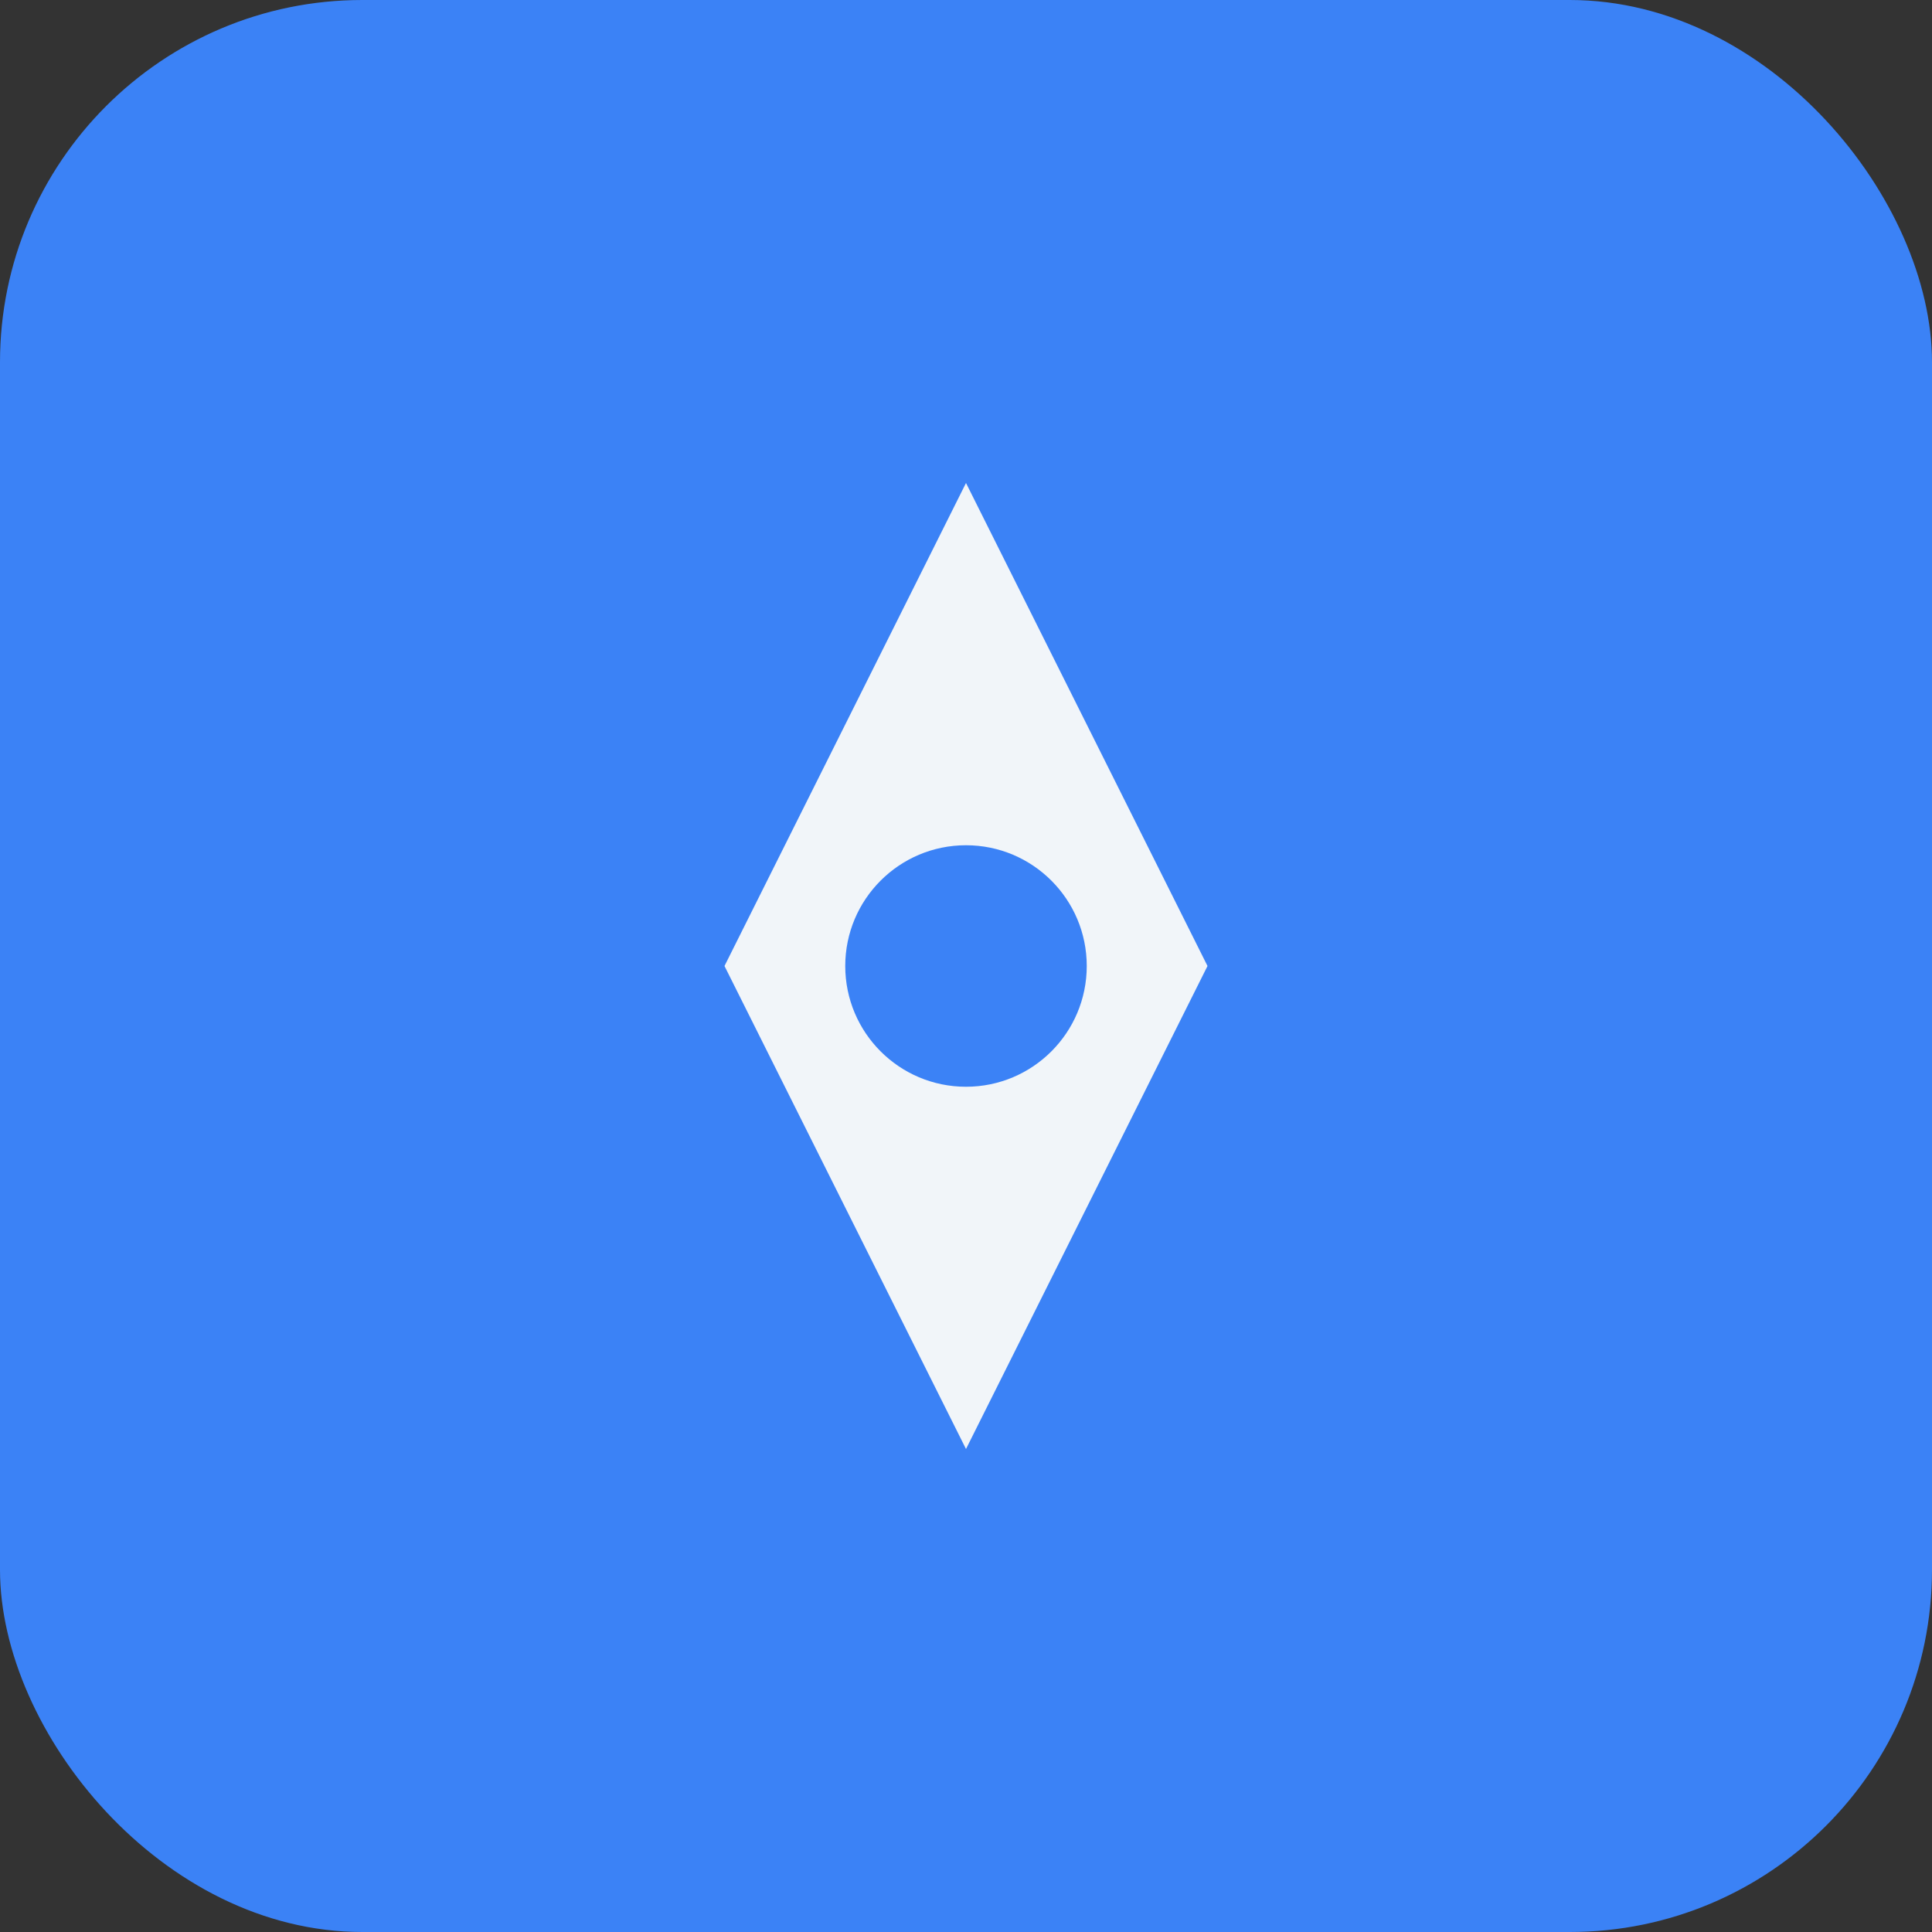
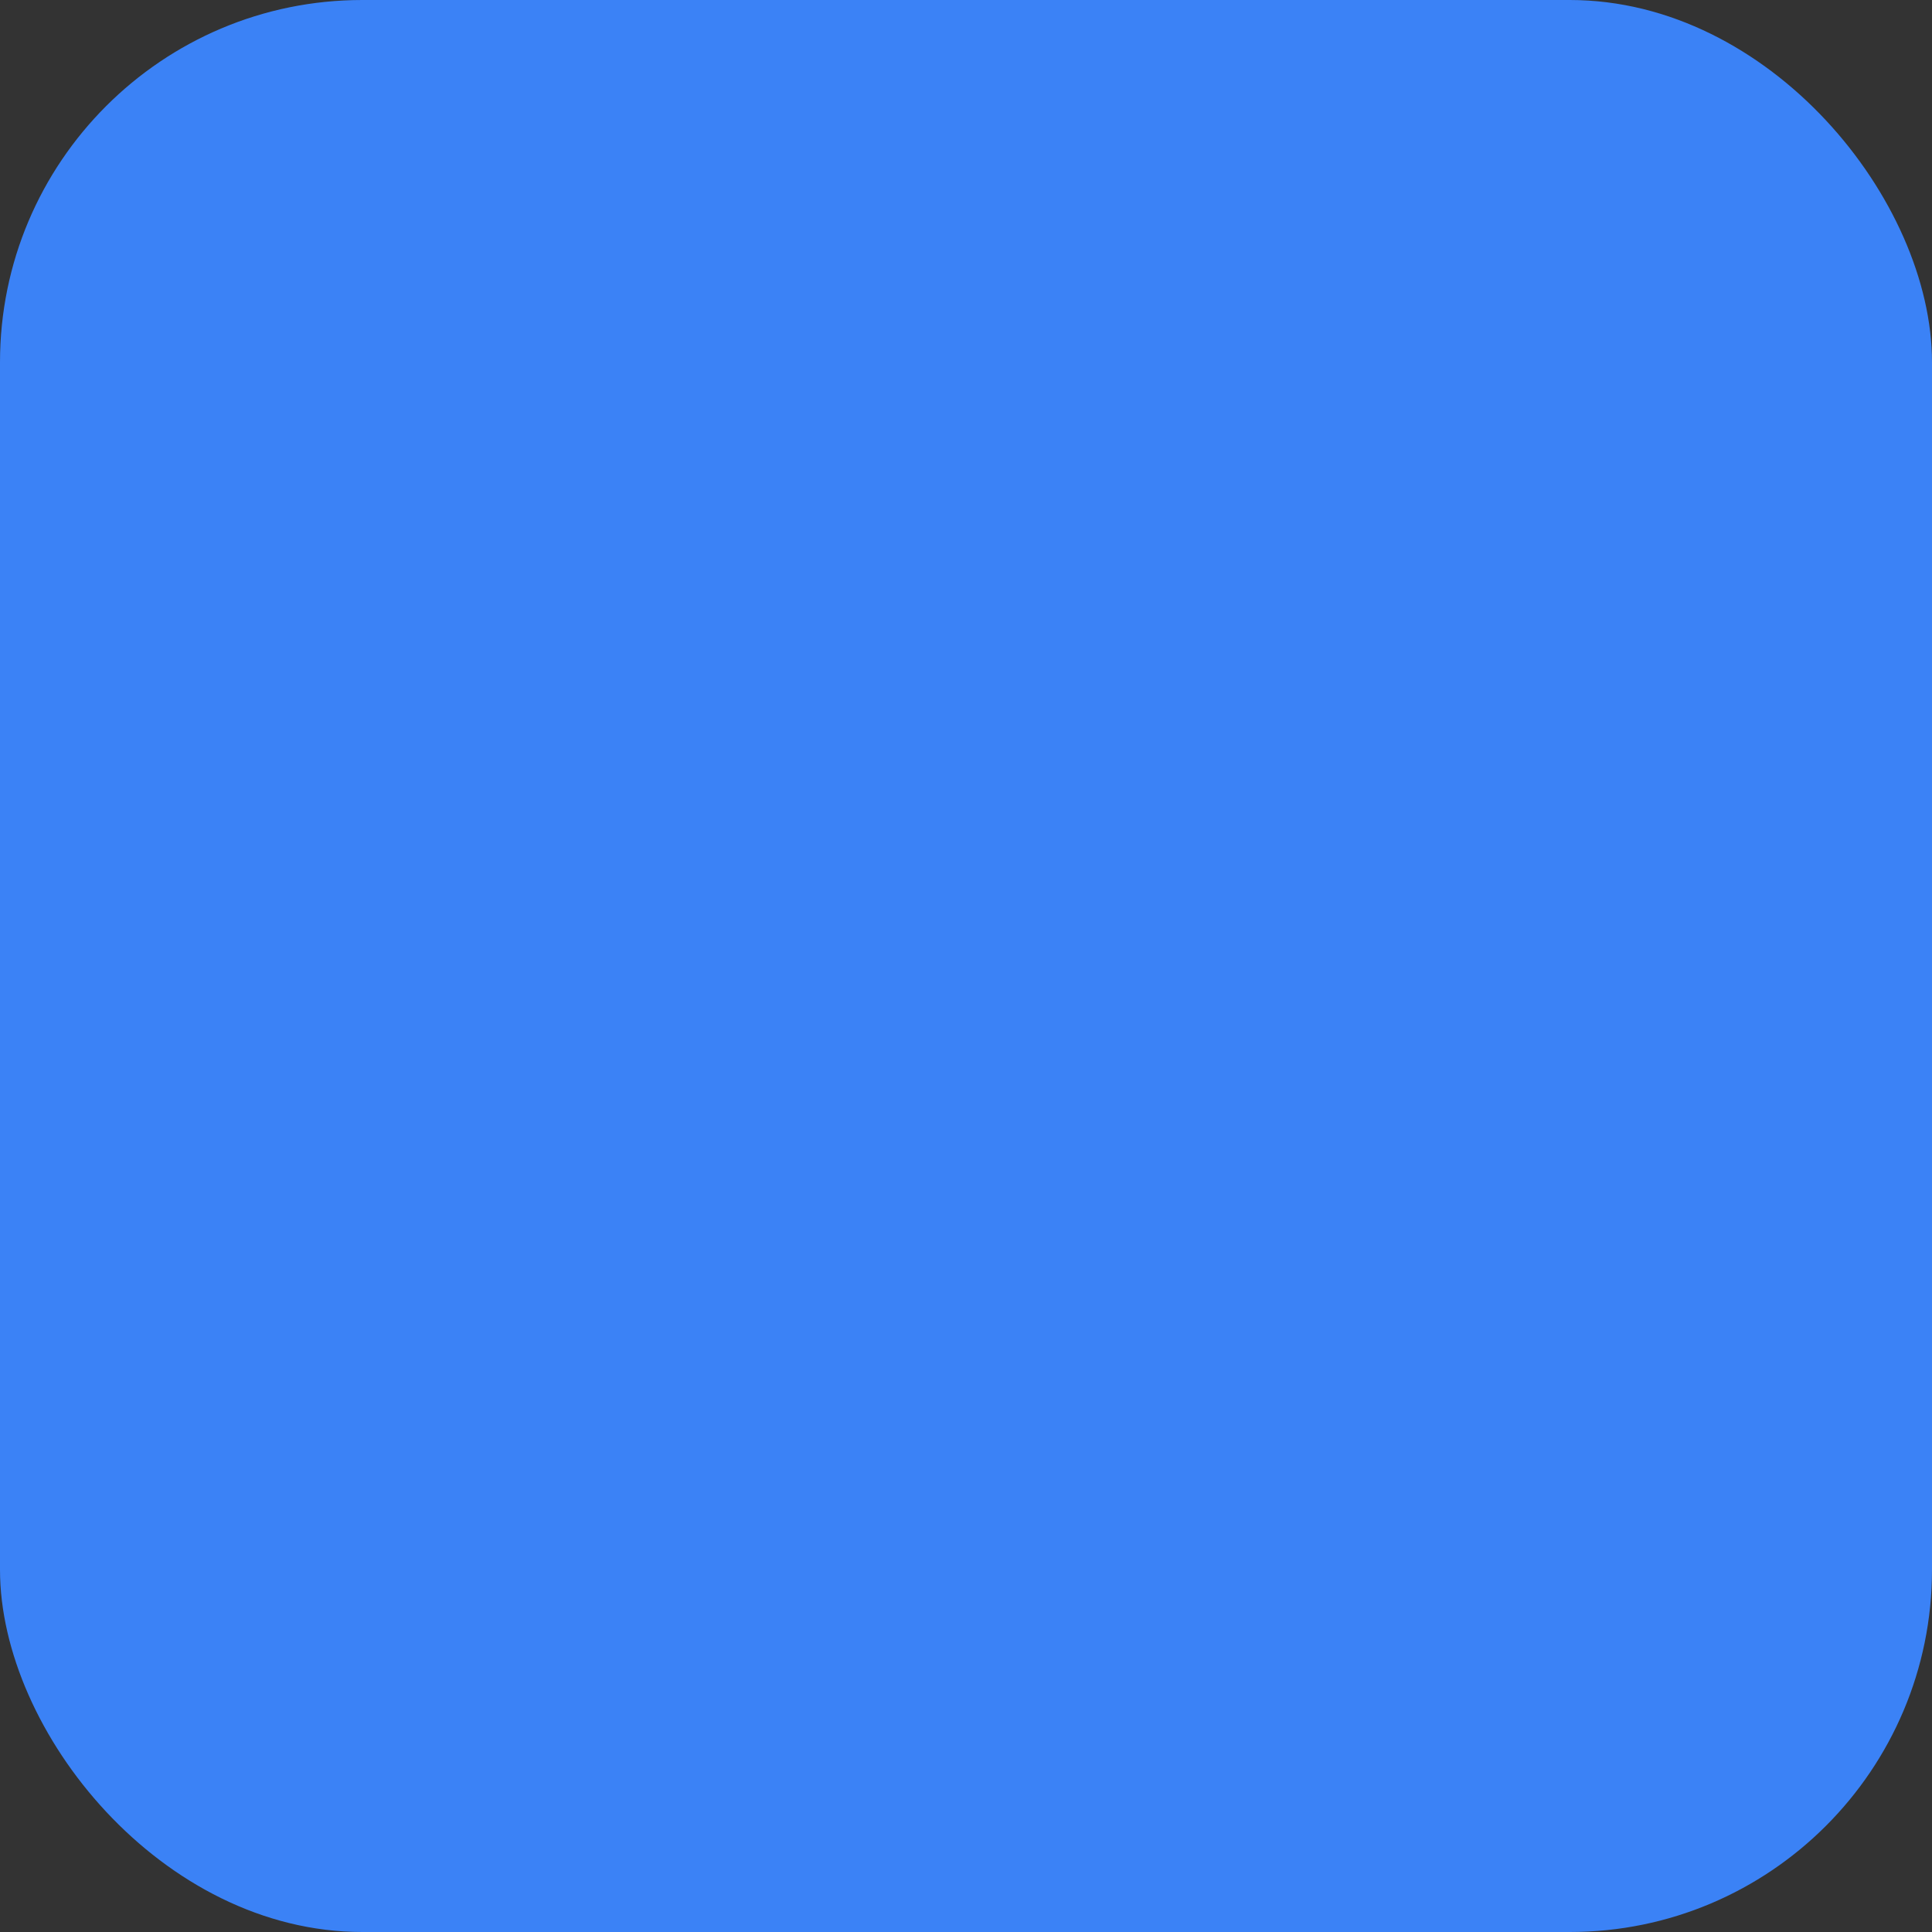
<svg xmlns="http://www.w3.org/2000/svg" width="32" height="32" viewBox="0 0 32 32" fill="none">
  <rect x="0" y="0" width="32" height="32" fill="#333333" stroke="none" />
  <rect width="32" height="32" rx="6" fill="#3B82F6" />
-   <path d="M16 8L20 16L16 24L12 16L16 8Z" fill="#F1F5F9" />
  <circle cx="16" cy="16" r="2" fill="#3B82F6" />
</svg>